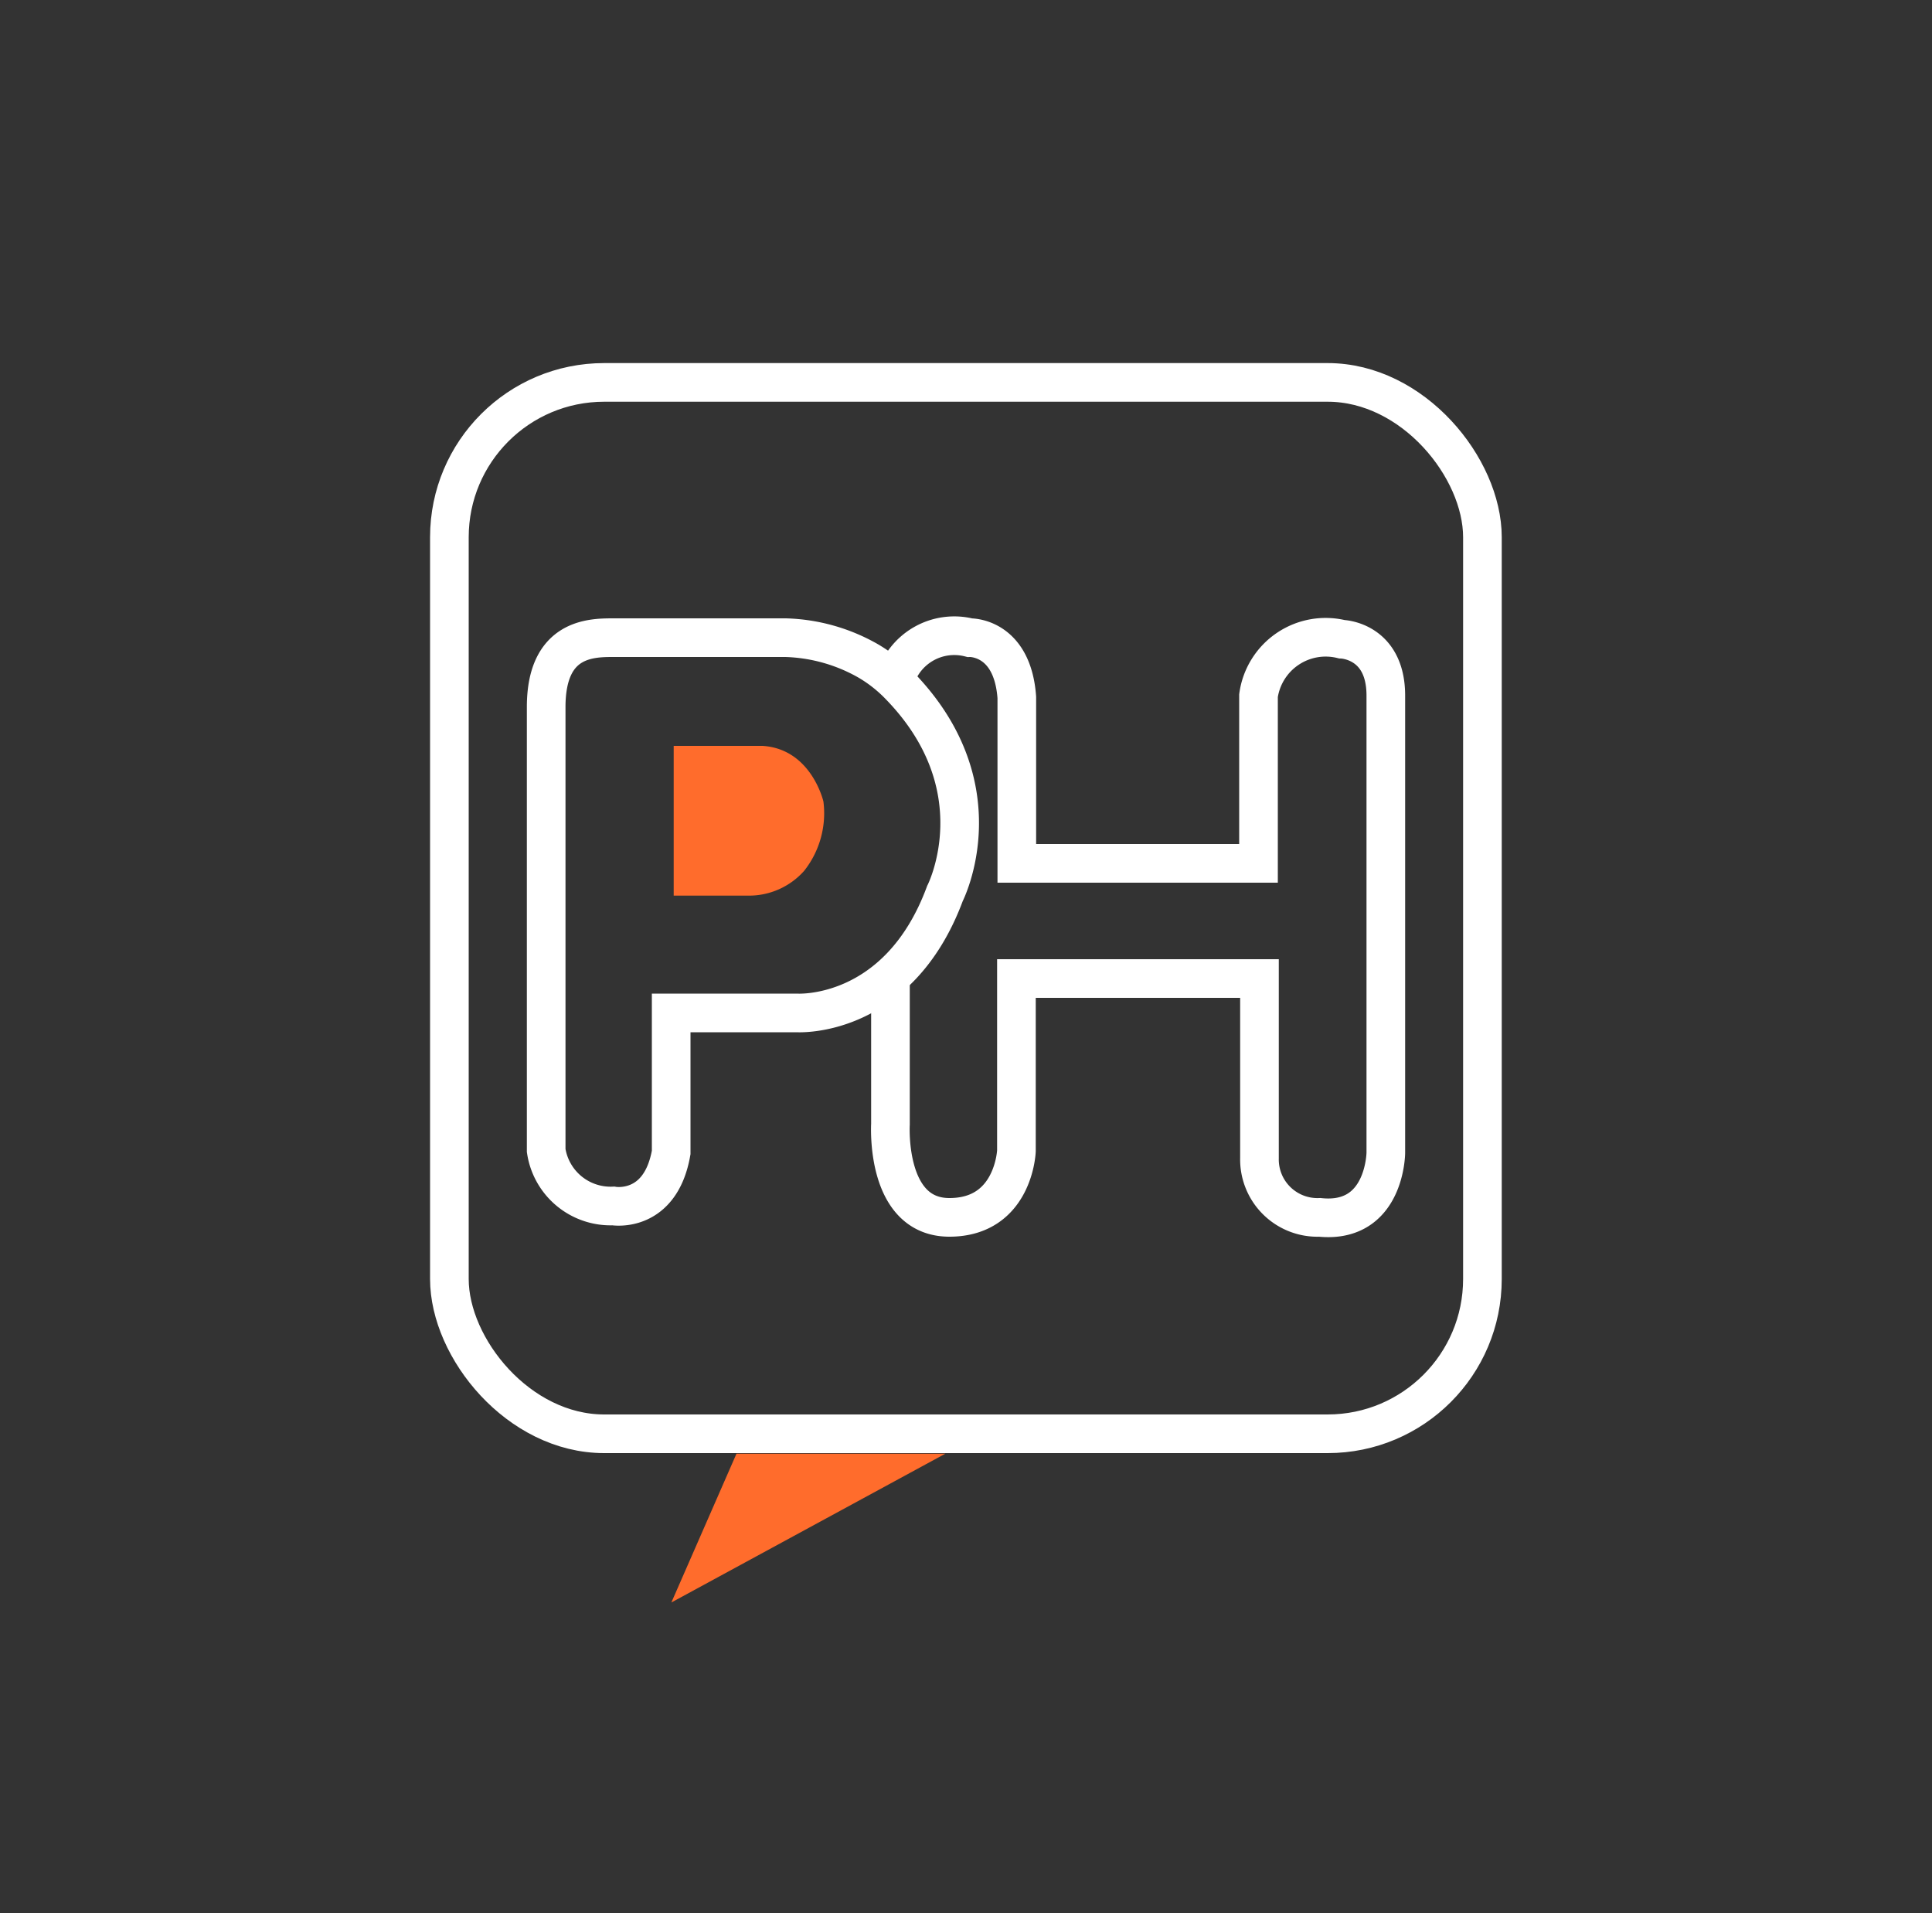
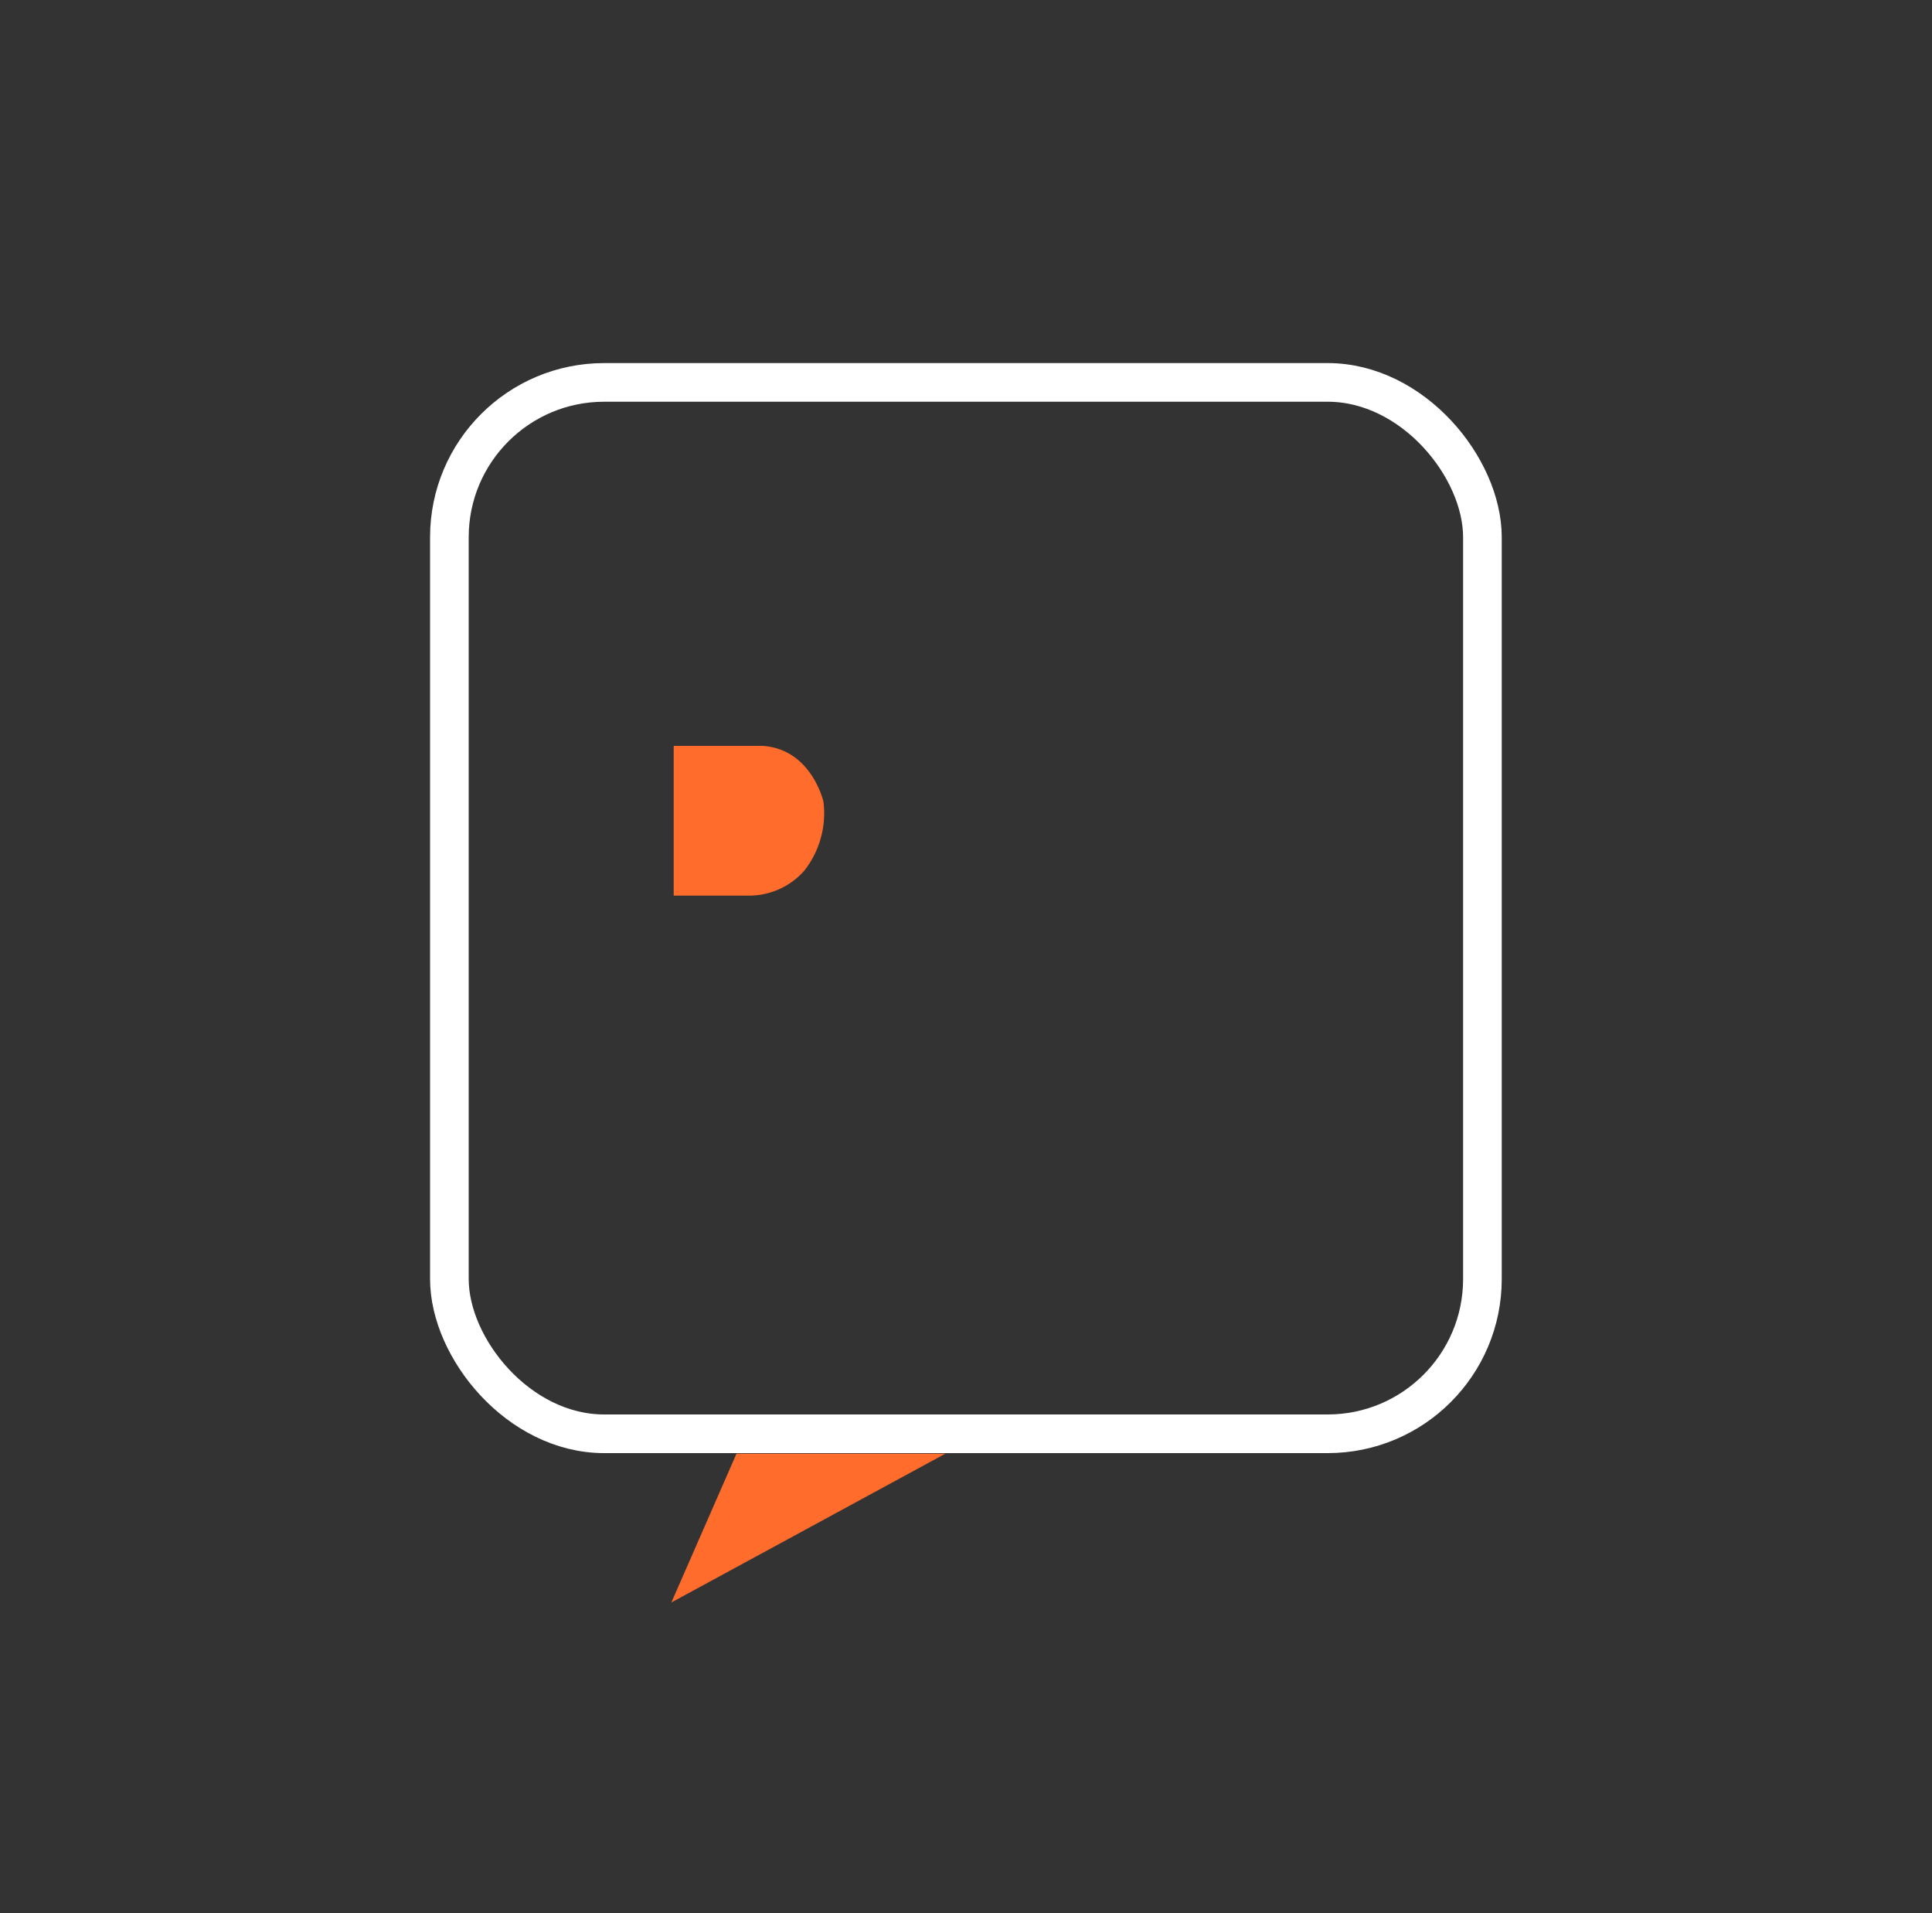
<svg xmlns="http://www.w3.org/2000/svg" id="Layer_1" data-name="Layer 1" viewBox="0 0 100 99">
  <rect x="0" y="0" width="100" height="99" fill="#333333" stroke="none" />
  <defs>
    <style>.cls-1{fill:#ff6c2c;}.cls-2{fill:none;stroke:#fff;stroke-miterlimit:10;stroke-width:2px;}</style>
  </defs>
  <polygon class="cls-1" points="38.12 75.23 34.75 82.93 48.93 75.23 38.12 75.23" />
-   <path class="cls-2" d="M28.27,36.59V59.54a3.37,3.37,0,0,0,3.47,2.87s2.44.43,3-2.77V52.42l6.5,0s5.25.35,7.67-6.18c0,0,2.86-5.56-2.5-10.91a7.55,7.55,0,0,0-1.46-1.12A9.13,9.13,0,0,0,40.66,33H31.77C30.6,33,28.27,33,28.27,36.59Z" />
  <path class="cls-1" d="M34.87,38.6l0,7.75h3.86a3.82,3.82,0,0,0,2.89-1.28,4.8,4.8,0,0,0,1-3.59S42,38.76,39.47,38.6Z" />
-   <path class="cls-2" d="M46.09,50.54l0,7.64S45.8,63,49.14,63s3.47-3.44,3.47-3.44V50.64H65.19v9.3A3,3,0,0,0,68.31,63c3.39.35,3.42-3.34,3.42-3.34V36c0-2.87-2.28-2.92-2.28-2.92A3.51,3.51,0,0,0,65.14,36v8.68H52.63V36.09C52.4,32.92,50.19,33,50.19,33a3.2,3.2,0,0,0-3.89,2.28" />
  <rect class="cls-2" x="23.26" y="19.79" width="53.47" height="54.41" rx="8.01" />
</svg>